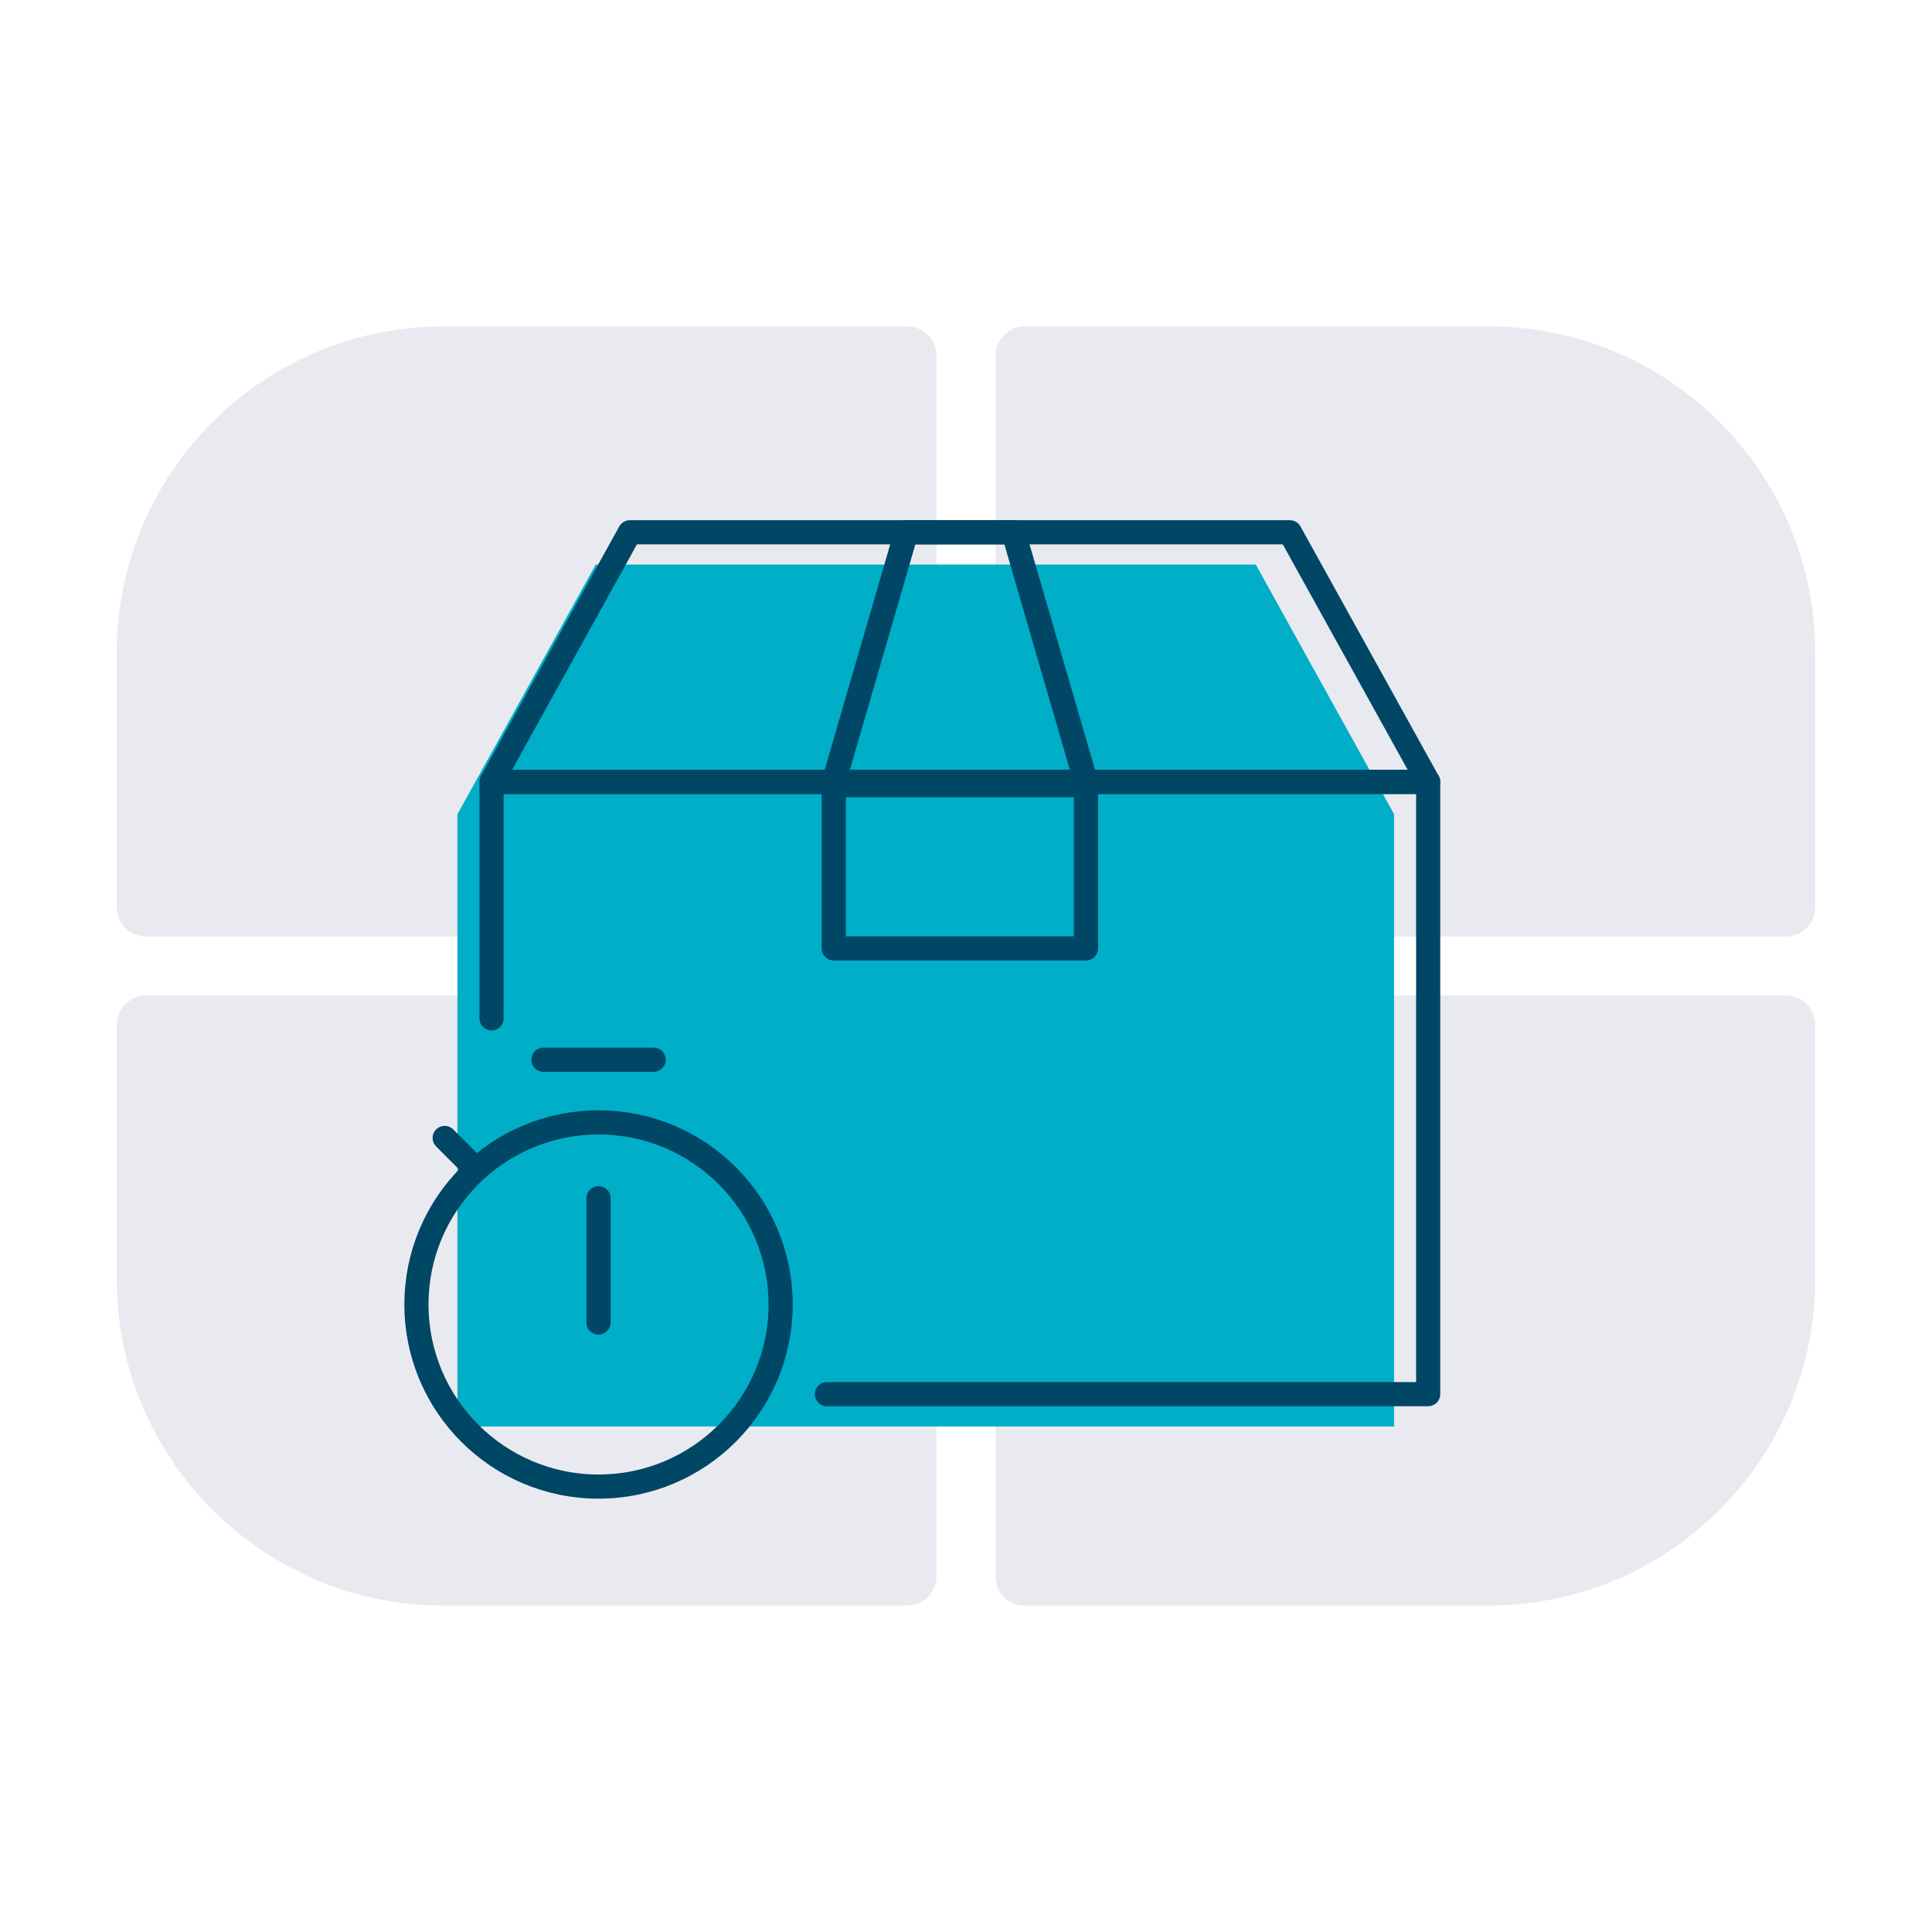
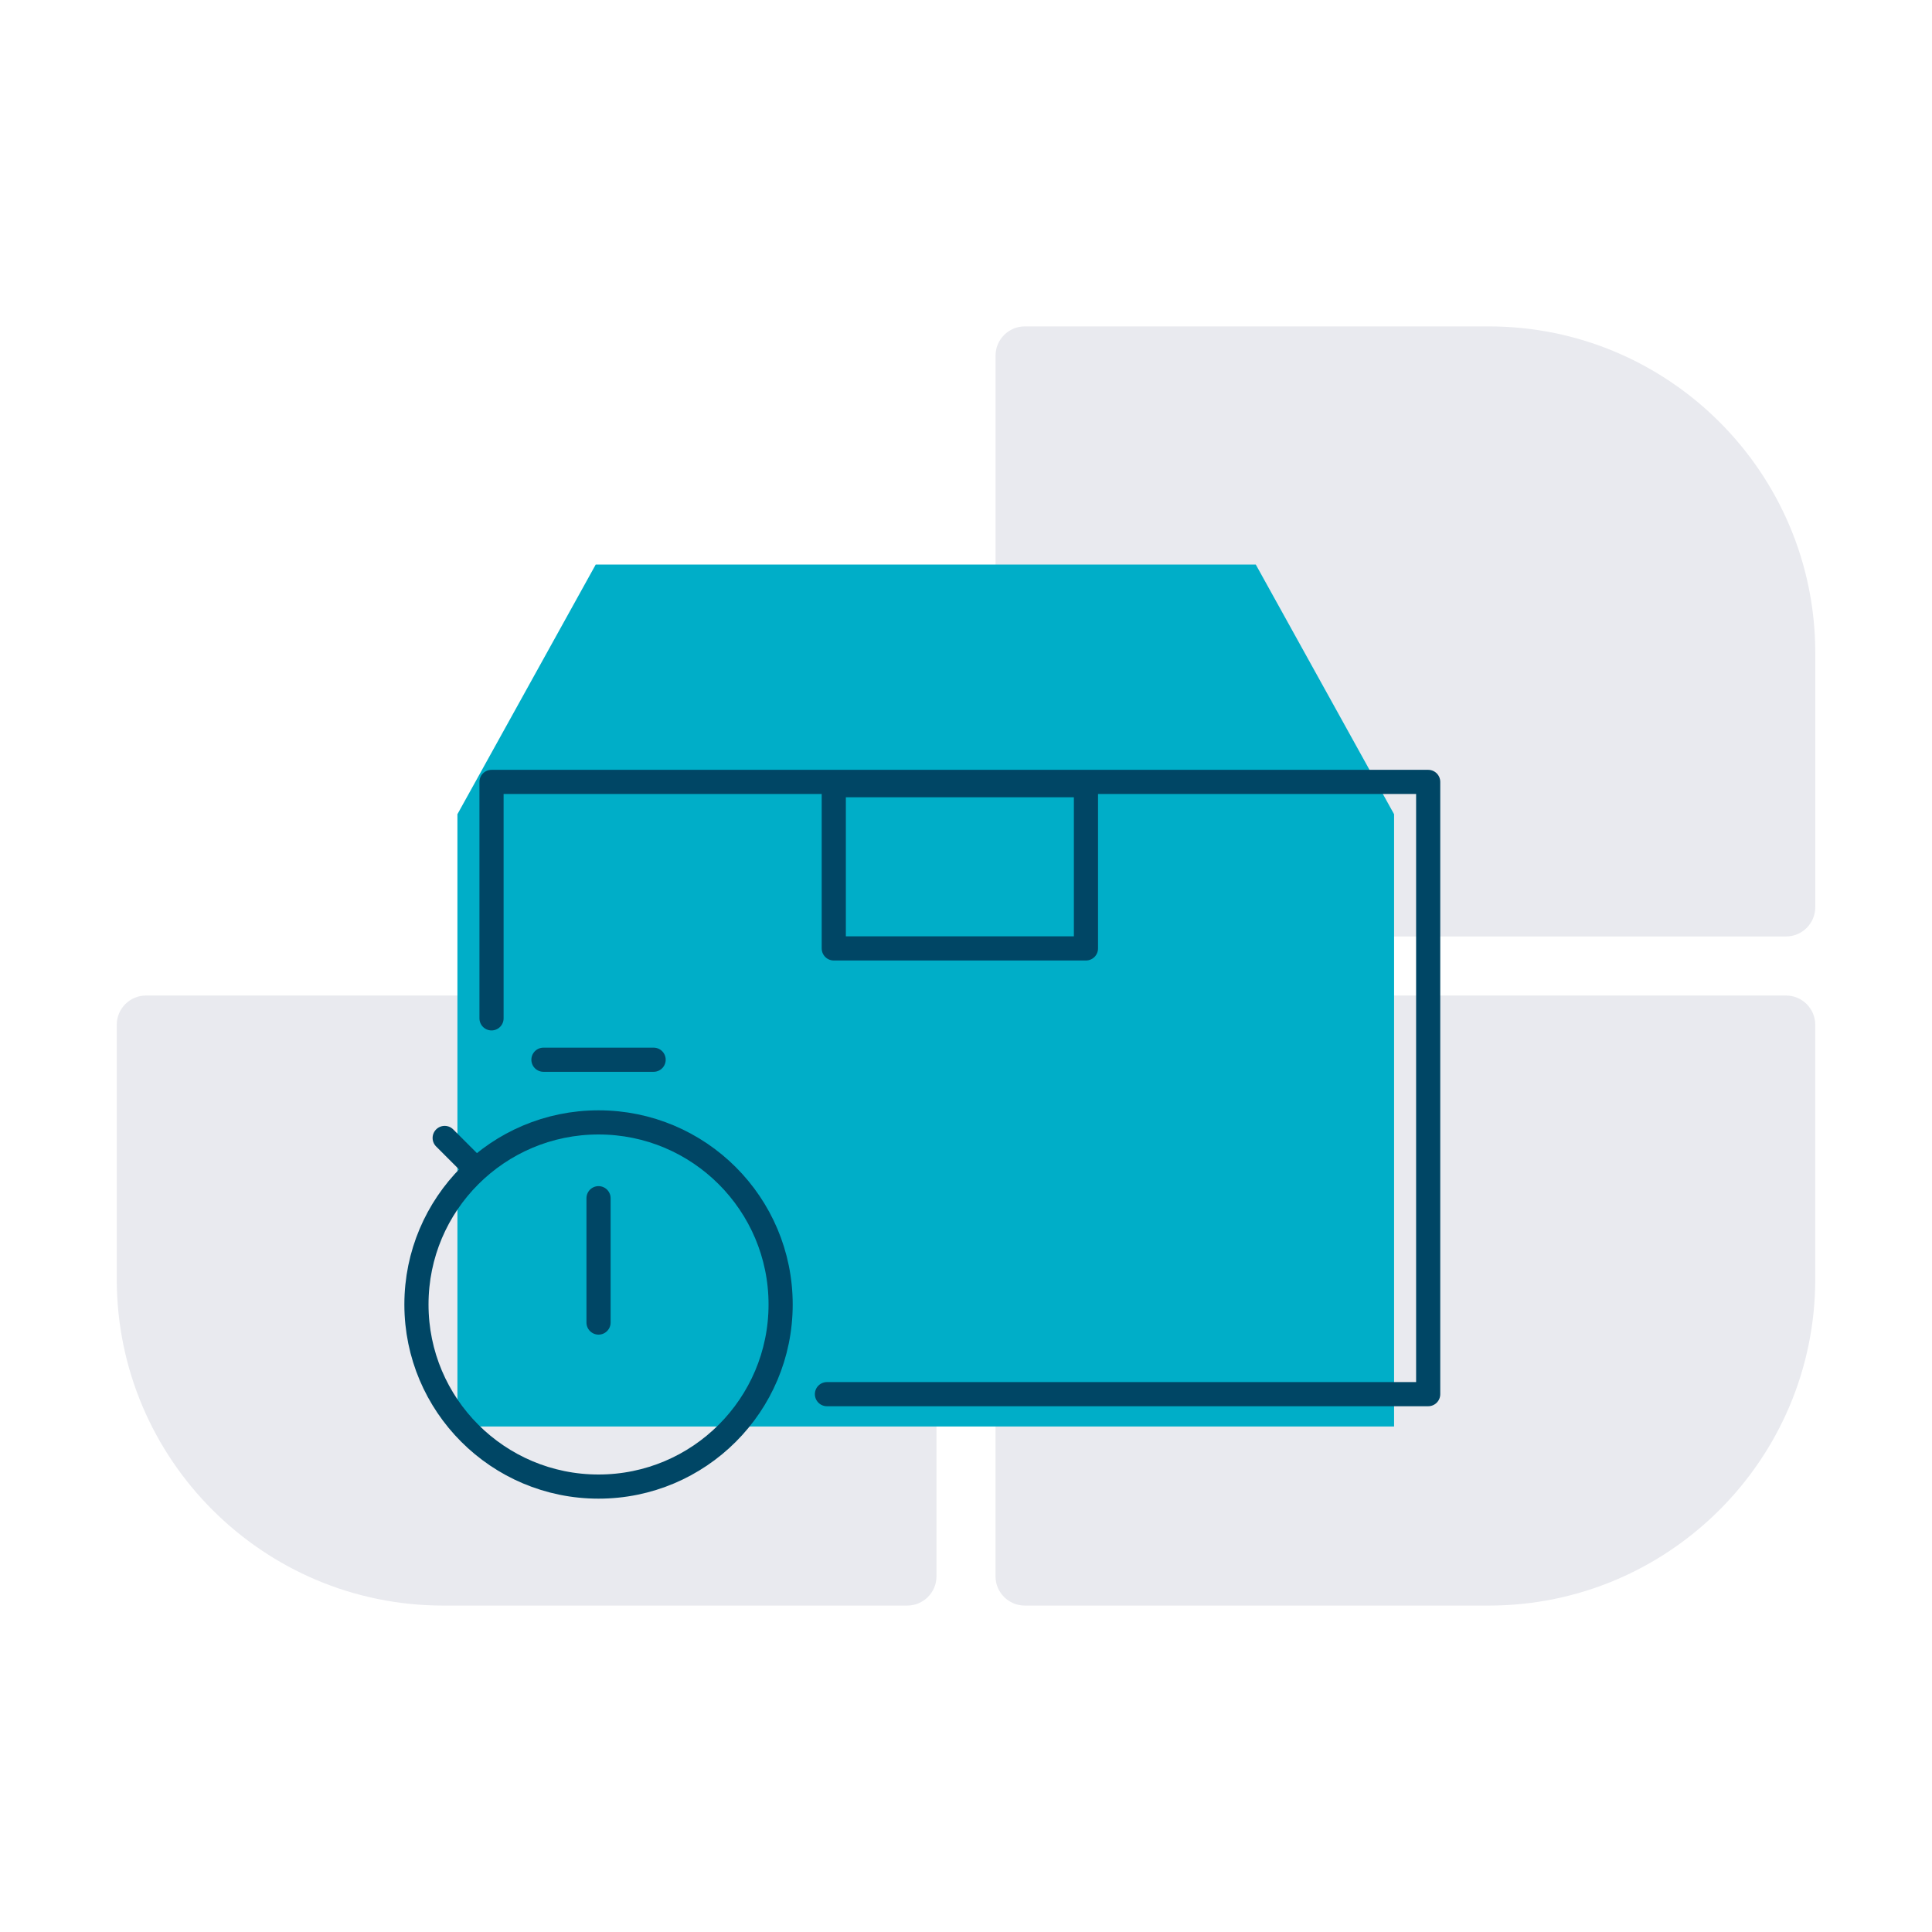
<svg xmlns="http://www.w3.org/2000/svg" id="Calque_1" data-name="Calque 1" viewBox="0 0 800 800">
  <defs>
    <style>
      .cls-1 {
        fill: none;
        stroke: #004665;
        stroke-linecap: round;
        stroke-linejoin: round;
        stroke-width: 10px;
      }

      .cls-2 {
        fill: #e9eaef;
      }

      .cls-2, .cls-3 {
        stroke-width: 0px;
      }

      .cls-3 {
        fill: #00aec8;
      }
    </style>
  </defs>
  <g>
-     <path class="cls-2" d="M375.66,135.16h-192.19c-74.51,0-135.12,60.62-135.12,135.12v105.37c0,6.7,5.43,12.12,12.12,12.12h315.19c6.7,0,12.12-5.43,12.12-12.12v-228.37c0-6.7-5.43-12.12-12.12-12.12Z" />
    <path class="cls-2" d="M616.54,135.16h-192.19c-6.7,0-12.12,5.43-12.12,12.12v228.37c0,6.7,5.43,12.12,12.12,12.12h315.19c6.7,0,12.12-5.43,12.12-12.12v-105.37c0-74.51-60.61-135.12-135.12-135.12Z" />
    <path class="cls-2" d="M375.66,412.22H60.47c-6.7,0-12.12,5.43-12.12,12.12v105.37c0,74.51,60.61,135.12,135.12,135.12h192.19c6.7,0,12.12-5.43,12.12-12.12v-228.37c0-6.7-5.43-12.12-12.12-12.12Z" />
    <path class="cls-2" d="M739.53,412.22h-315.19c-6.7,0-12.12,5.43-12.12,12.12v228.37c0,6.7,5.43,12.12,12.12,12.12h192.19c74.51,0,135.12-60.62,135.12-135.12v-105.37c0-6.7-5.43-12.12-12.12-12.12Z" />
  </g>
  <polygon class="cls-3" points="520 233.78 246.67 233.78 189.41 337.15 189.41 435.05 189.41 590.67 577.26 590.67 577.26 337.15 520 233.78" />
  <g>
    <g>
      <polyline class="cls-1" points="203.53 421.68 203.53 323.77 591.38 323.77 591.38 577.29 342.42 577.29" />
-       <polygon class="cls-1" points="534.12 220.41 260.8 220.41 203.53 323.77 591.38 323.77 534.12 220.41" />
-       <polygon class="cls-1" points="419.65 220.41 375.27 220.41 345.25 323.77 449.67 323.77 419.65 220.41" />
      <rect class="cls-1" x="345.25" y="325.13" width="104.42" height="67.59" />
    </g>
    <g>
      <line class="cls-1" x1="225.03" y1="438.81" x2="270.65" y2="438.81" />
      <circle class="cls-1" cx="247.84" cy="540.16" r="75.4" />
      <line class="cls-1" x1="194.69" y1="481.76" x2="184.13" y2="471.2" />
      <line class="cls-1" x1="247.84" y1="496.15" x2="247.84" y2="547.64" />
    </g>
  </g>
</svg>